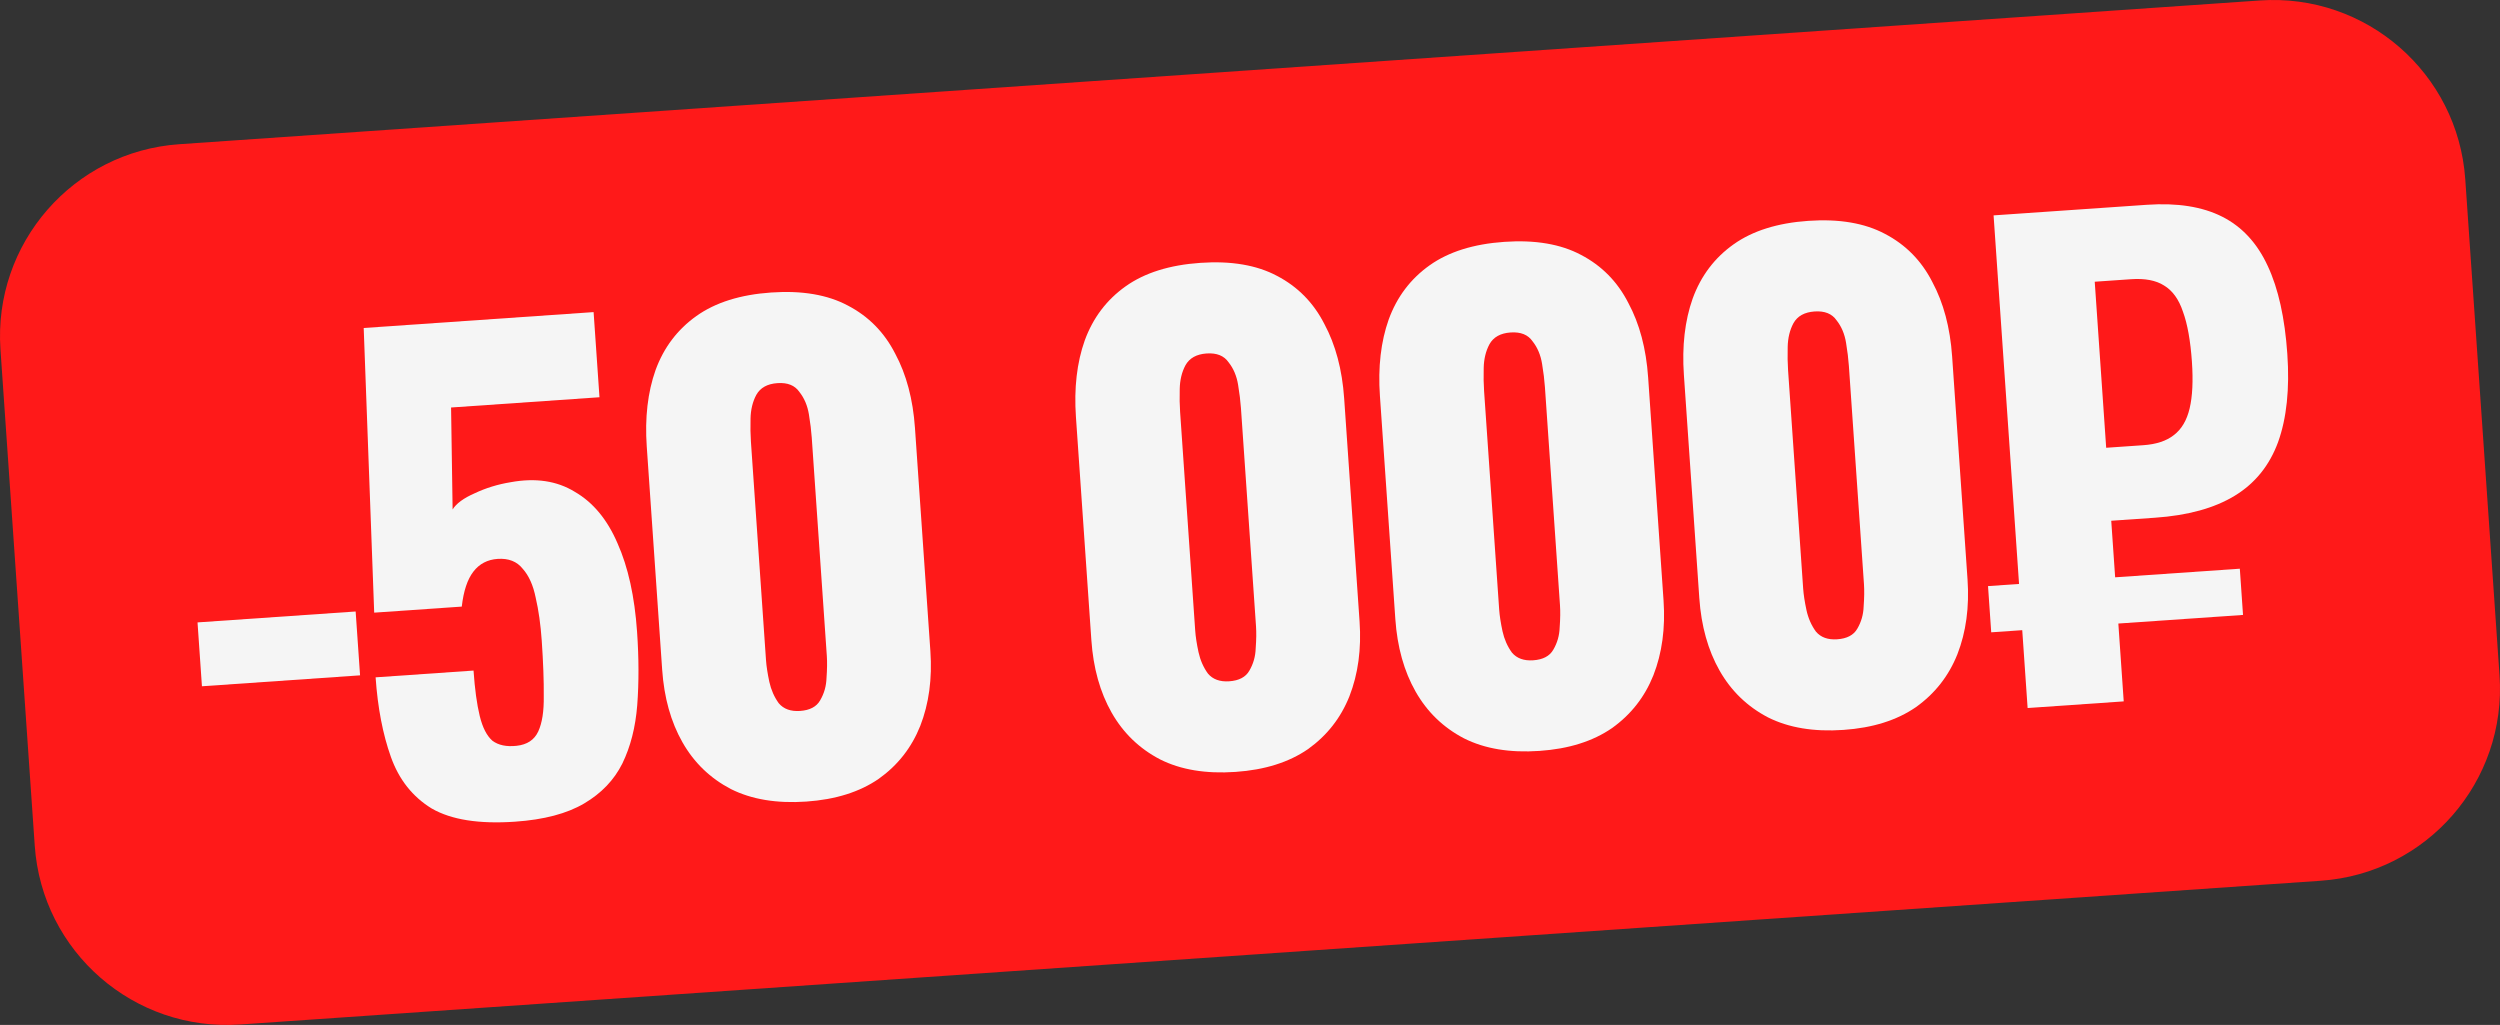
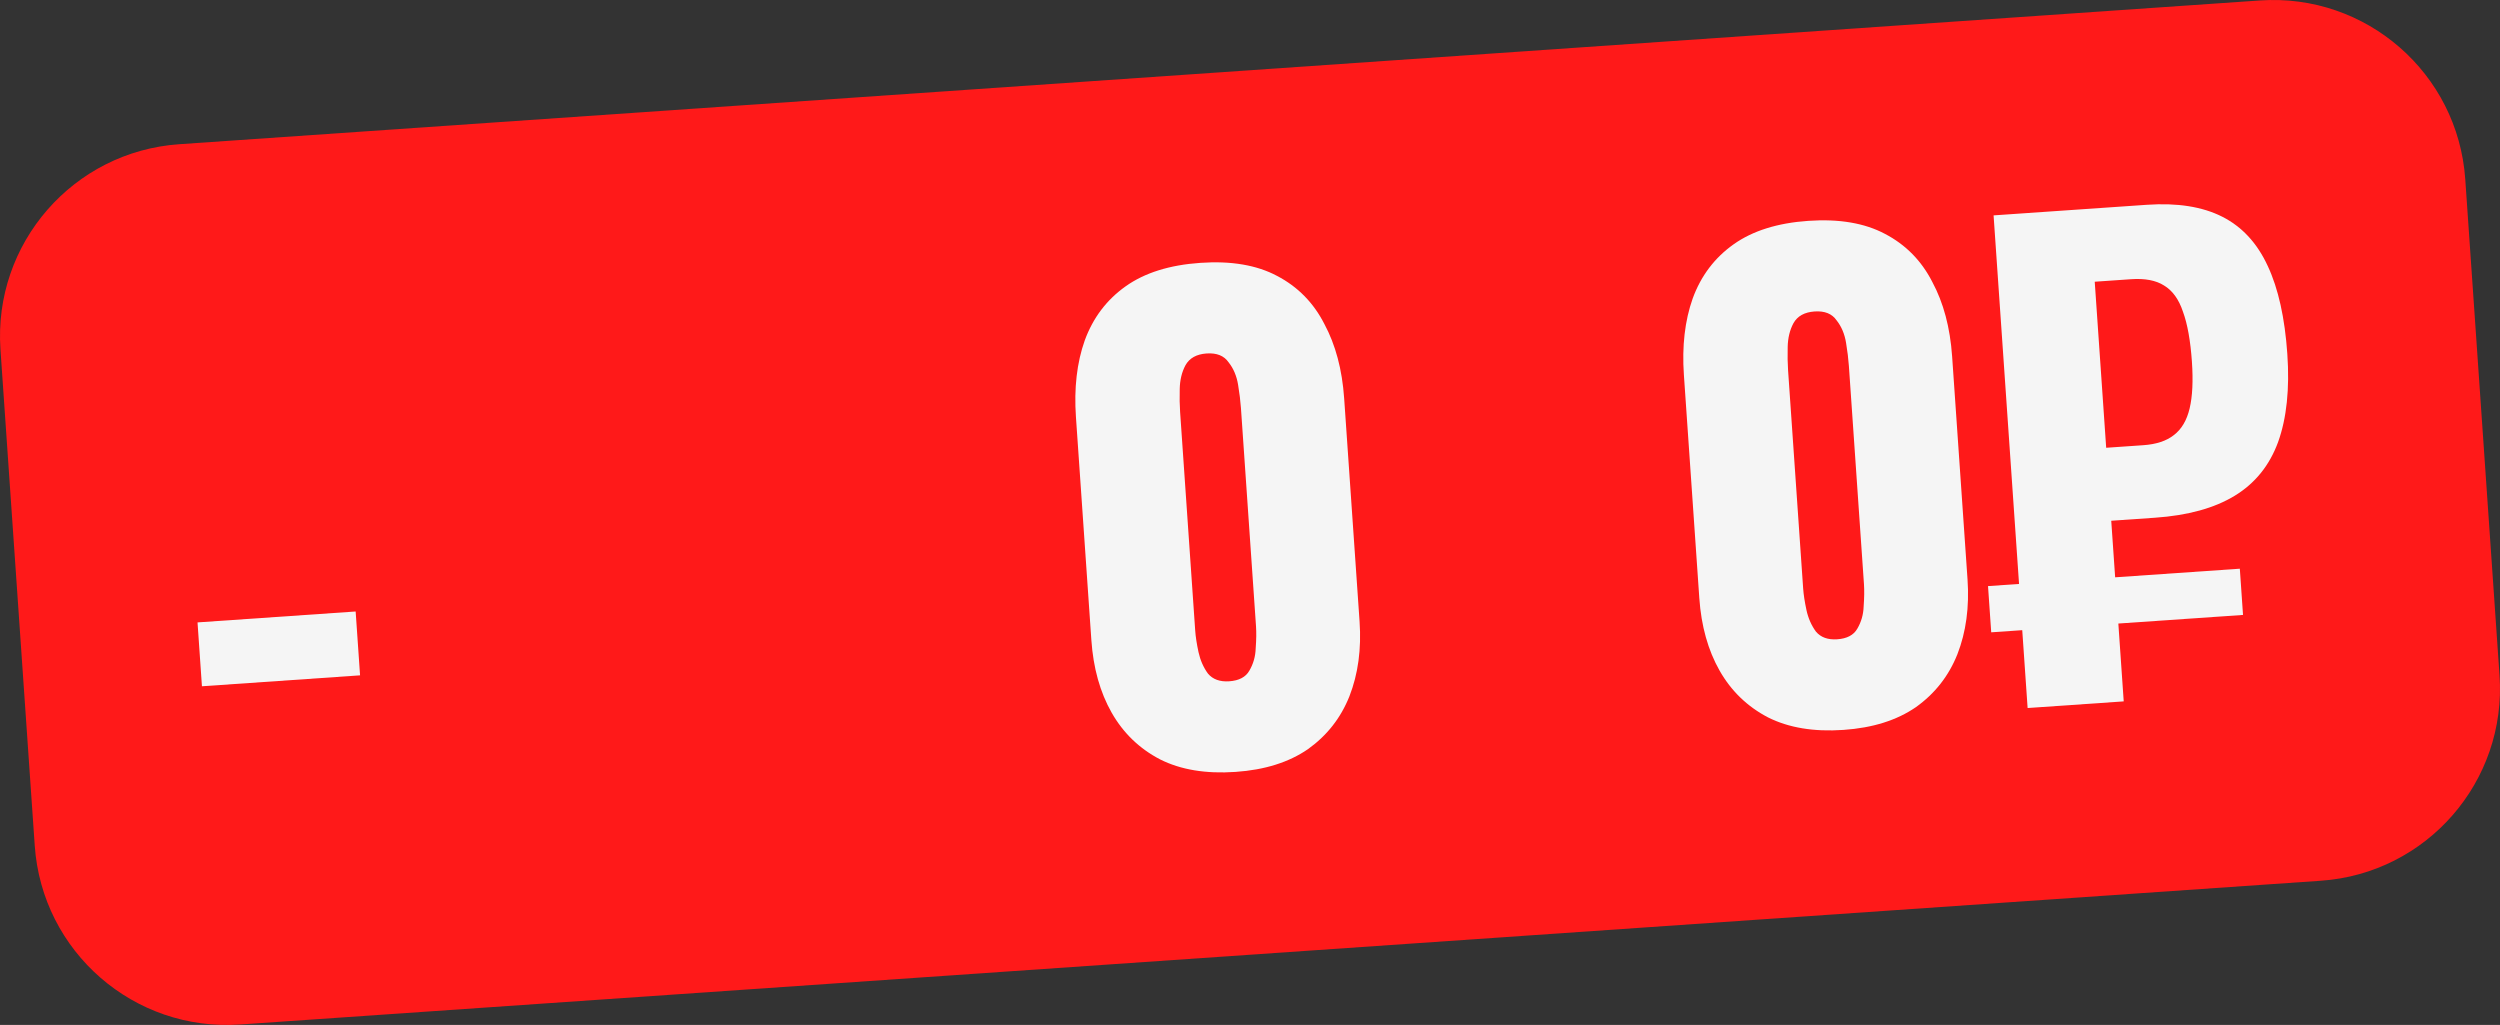
<svg xmlns="http://www.w3.org/2000/svg" viewBox="0 0 155.828 63.887" fill="none">
  <rect x="0" y="0" width="155.828" height="63.887" fill="#333333" stroke="none" />
  <path d="M0.029 21.787C-0.428 15.176 4.562 9.446 11.173 8.989L140.864 0.029C147.476 -0.428 153.206 4.562 153.663 11.173L155.799 42.1C156.256 48.711 151.267 54.442 144.655 54.898L14.964 63.858C8.353 64.315 2.622 59.325 2.166 52.714L0.029 21.787Z" fill="#FF1919" />
  <path d="M12.587 42.776L12.312 38.795L22.168 38.115L22.443 42.095L12.587 42.776Z" fill="#F5F5F5" />
-   <path d="M32.109 51.216C29.86 51.372 28.127 51.098 26.91 50.395C25.717 49.665 24.868 48.593 24.365 47.181C23.861 45.768 23.543 44.114 23.412 42.219L29.516 41.797C29.596 42.959 29.725 43.903 29.902 44.627C30.079 45.351 30.343 45.866 30.694 46.172C31.069 46.451 31.571 46.556 32.201 46.487C32.857 46.416 33.306 46.118 33.549 45.594C33.792 45.069 33.907 44.337 33.893 43.399C33.902 42.433 33.86 41.281 33.768 39.941C33.698 38.93 33.573 38.038 33.392 37.263C33.237 36.486 32.967 35.883 32.582 35.452C32.22 34.995 31.698 34.79 31.016 34.837C30.384 34.881 29.881 35.144 29.509 35.627C29.135 36.109 28.894 36.837 28.783 37.81L23.324 38.187L22.67 20.444L37 19.454L37.366 24.761L28.116 25.4L28.212 31.755C28.441 31.383 28.9 31.047 29.59 30.745C30.279 30.419 31.025 30.189 31.828 30.057C33.383 29.772 34.717 29.972 35.831 30.657C36.968 31.315 37.855 32.384 38.49 33.863C39.151 35.341 39.557 37.18 39.709 39.378C39.823 41.021 39.826 42.545 39.72 43.949C39.612 45.327 39.303 46.542 38.791 47.593C38.278 48.619 37.485 49.448 36.411 50.081C35.338 50.714 33.903 51.093 32.109 51.216Z" fill="#F5F5F5" />
-   <path d="M50.26 49.963C48.415 50.09 46.848 49.83 45.559 49.183C44.268 48.51 43.261 47.538 42.539 46.268C41.816 44.997 41.395 43.49 41.274 41.746L40.313 27.833C40.189 26.039 40.372 24.452 40.86 23.072C41.372 21.666 42.222 20.541 43.408 19.697C44.594 18.853 46.147 18.365 48.068 18.232C49.988 18.099 51.582 18.37 52.847 19.045C54.138 19.717 55.121 20.716 55.797 22.04C56.496 23.338 56.907 24.884 57.031 26.678L57.992 40.591C58.111 42.31 57.901 43.861 57.362 45.244C56.82 46.602 55.957 47.702 54.771 48.546C53.583 49.365 52.079 49.837 50.26 49.963ZM49.87 44.314C50.476 44.272 50.893 44.053 51.119 43.656C51.369 43.233 51.502 42.766 51.518 42.257C51.557 41.722 51.563 41.264 51.537 40.885L50.597 27.275C50.567 26.846 50.509 26.367 50.422 25.84C50.333 25.287 50.135 24.819 49.829 24.433C49.547 24.021 49.09 23.837 48.458 23.881C47.826 23.924 47.386 24.171 47.138 24.619C46.913 25.041 46.794 25.532 46.782 26.091C46.769 26.626 46.776 27.108 46.806 27.537L47.746 41.147C47.772 41.526 47.842 41.978 47.954 42.504C48.065 43.004 48.261 43.447 48.541 43.834C48.846 44.194 49.288 44.354 49.87 44.314Z" fill="#F5F5F5" />
  <path d="M77.011 48.114C75.167 48.242 73.599 47.982 72.31 47.334C71.02 46.662 70.013 45.69 69.29 44.42C68.568 43.149 68.146 41.642 68.026 39.898L67.064 25.985C66.941 24.191 67.123 22.604 67.612 21.224C68.124 19.818 68.973 18.692 70.159 17.849C71.345 17.005 72.899 16.517 74.819 16.384C76.74 16.251 78.333 16.522 79.599 17.196C80.889 17.869 81.872 18.868 82.548 20.192C83.247 21.49 83.659 23.036 83.783 24.83L84.744 38.743C84.863 40.462 84.652 42.013 84.113 43.396C83.572 44.753 82.708 45.854 81.523 46.698C80.335 47.516 78.831 47.989 77.011 48.114ZM76.621 42.466C77.228 42.424 77.644 42.205 77.871 41.808C78.121 41.384 78.254 40.918 78.269 40.409C78.309 39.873 78.315 39.416 78.289 39.037L77.349 25.427C77.319 24.997 77.26 24.519 77.173 23.992C77.084 23.439 76.887 22.97 76.581 22.585C76.298 22.173 75.841 21.989 75.209 22.032C74.578 22.076 74.138 22.322 73.889 22.771C73.664 23.193 73.546 23.684 73.534 24.243C73.52 24.777 73.528 25.259 73.558 25.689L74.498 39.298C74.524 39.678 74.593 40.13 74.706 40.655C74.817 41.156 75.012 41.599 75.293 41.986C75.597 42.346 76.04 42.506 76.621 42.466Z" fill="#F5F5F5" />
-   <path d="M95.959 46.805C94.114 46.933 92.547 46.673 91.258 46.025C89.967 45.353 88.96 44.381 88.238 43.111C87.515 41.84 87.094 40.333 86.973 38.589L86.012 24.676C85.888 22.882 86.07 21.295 86.559 19.915C87.071 18.509 87.92 17.383 89.106 16.54C90.292 15.696 91.846 15.208 93.767 15.075C95.687 14.942 97.28 15.213 98.546 15.887C99.837 16.56 100.82 17.559 101.496 18.883C102.195 20.181 102.606 21.727 102.73 23.521L103.691 37.434C103.81 39.153 103.6 40.703 103.06 42.087C102.519 43.444 101.656 44.545 100.47 45.389C99.282 46.207 97.778 46.68 95.959 46.805ZM95.569 41.157C96.175 41.115 96.592 40.895 96.818 40.499C97.068 40.075 97.201 39.609 97.217 39.1C97.256 38.564 97.262 38.107 97.236 37.728L96.296 24.118C96.266 23.688 96.208 23.21 96.12 22.683C96.032 22.13 95.834 21.661 95.528 21.276C95.246 20.864 94.789 20.68 94.157 20.723C93.525 20.767 93.085 21.013 92.837 21.462C92.612 21.884 92.493 22.375 92.481 22.934C92.467 23.468 92.475 23.95 92.505 24.38L93.445 37.989C93.471 38.369 93.541 38.821 93.653 39.346C93.764 39.847 93.96 40.29 94.24 40.677C94.544 41.037 94.987 41.197 95.569 41.157Z" fill="#F5F5F5" />
  <path d="M114.906 45.496C113.061 45.624 111.494 45.364 110.205 44.717C108.915 44.044 107.908 43.072 107.185 41.802C106.463 40.531 106.041 39.024 105.92 37.28L104.959 23.367C104.835 21.573 105.018 19.986 105.507 18.606C106.019 17.2 106.868 16.074 108.054 15.231C109.24 14.387 110.793 13.899 112.714 13.766C114.635 13.633 116.228 13.904 117.493 14.578C118.784 15.251 119.767 16.25 120.443 17.574C121.142 18.872 121.553 20.418 121.678 22.212L122.639 36.125C122.757 37.844 122.547 39.394 122.008 40.778C121.467 42.135 120.603 43.236 119.417 44.08C118.23 44.898 116.726 45.371 114.906 45.496ZM114.516 39.848C115.123 39.806 115.539 39.587 115.766 39.19C116.016 38.767 116.148 38.3 116.164 37.791C116.203 37.255 116.21 36.798 116.184 36.419L115.243 22.809C115.214 22.379 115.155 21.901 115.068 21.374C114.979 20.821 114.782 20.352 114.476 19.967C114.193 19.555 113.736 19.371 113.104 19.414C112.472 19.458 112.032 19.704 111.784 20.153C111.559 20.575 111.441 21.066 111.429 21.625C111.415 22.159 111.423 22.641 111.452 23.071L112.393 36.681C112.419 37.06 112.488 37.512 112.601 38.037C112.711 38.538 112.907 38.981 113.188 39.368C113.492 39.728 113.935 39.888 114.516 39.848Z" fill="#F5F5F5" />
  <path d="M126.384 44.132L124.262 13.425L133.816 12.765C135.711 12.634 137.277 12.881 138.514 13.507C139.751 14.133 140.698 15.159 141.355 16.587C142.011 17.989 142.416 19.814 142.572 22.064C142.722 24.237 142.531 26.066 141.998 27.55C141.464 29.009 140.564 30.125 139.297 30.898C138.03 31.672 136.372 32.129 134.325 32.27L131.596 32.459L132.374 43.718L126.384 44.132ZM124.115 39.413L123.916 36.532L139.611 35.448L139.81 38.329L124.115 39.413ZM131.281 27.91L133.594 27.75C134.403 27.694 135.036 27.485 135.493 27.124C135.976 26.76 136.306 26.204 136.483 25.455C136.66 24.707 136.707 23.739 136.625 22.551C136.534 21.237 136.348 20.196 136.066 19.428C135.81 18.658 135.417 18.114 134.887 17.795C134.382 17.475 133.7 17.344 132.841 17.403L130.567 17.56L131.281 27.91Z" fill="#F5F5F5" />
</svg>